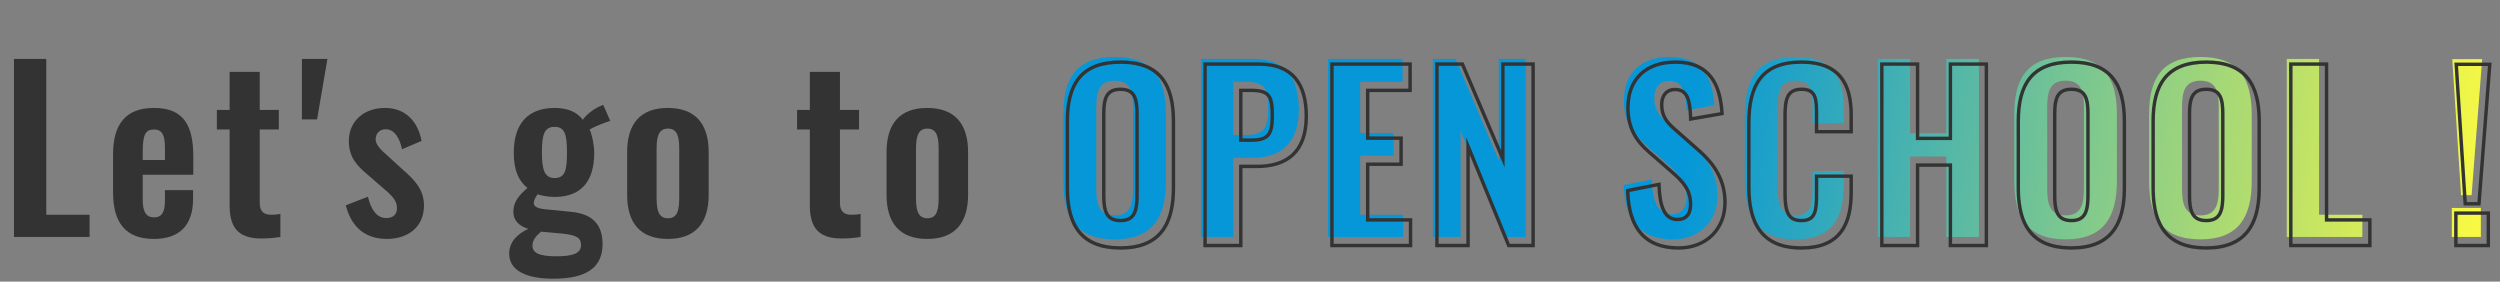
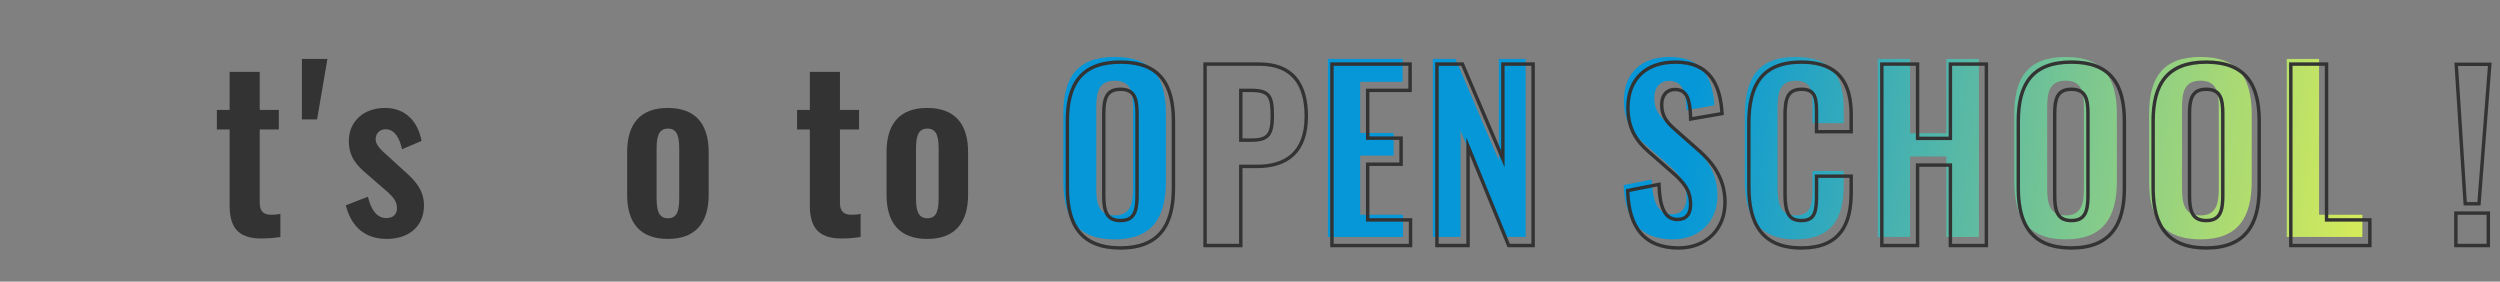
<svg xmlns="http://www.w3.org/2000/svg" width="728" height="82" viewBox="0 0 728 82" fill="none">
  <rect x="0" y="0" width="728" height="82" fill="#808080" stroke="none" />
-   <path d="M716.66 56.84L714.1 17.224H722.804L719.732 56.84H716.66ZM713.972 69V60.552H722.42V69H713.972Z" fill="url(#a)" />
  <path d="M665.904 69V17.16H675.312V62.536H687.92V69H665.904Z" fill="url(#b)" />
  <path d="M640.786 69.704C629.586 69.704 625.81 63.24 625.81 52.744V33.288C625.81 22.792 629.65 16.584 640.786 16.584C651.858 16.584 655.698 22.792 655.698 33.288V52.744C655.698 63.176 651.858 69.704 640.786 69.704ZM640.786 62.728C645.394 62.728 646.098 59.272 646.098 54.984V31.112C646.098 26.76 645.394 23.496 640.786 23.496C636.178 23.496 635.41 26.76 635.41 31.112V54.984C635.41 59.272 636.114 62.728 640.786 62.728Z" fill="url(#c)" />
  <path d="M601.523 69.704C590.323 69.704 586.547 63.24 586.547 52.744V33.288C586.547 22.792 590.387 16.584 601.523 16.584C612.595 16.584 616.435 22.792 616.435 33.288V52.744C616.435 63.176 612.595 69.704 601.523 69.704ZM601.523 62.728C606.131 62.728 606.835 59.272 606.835 54.984V31.112C606.835 26.76 606.131 23.496 601.523 23.496C596.915 23.496 596.147 26.76 596.147 31.112V54.984C596.147 59.272 596.851 62.728 601.523 62.728Z" fill="url(#d)" />
  <path d="M546.807 69V17.16H556.215V38.792H566.775V17.16H576.247V69H566.775V45.576H556.215V69H546.807Z" fill="url(#e)" />
  <path d="M522.868 69.704C511.476 69.704 508.084 62.536 508.084 52.424V33.928C508.084 23.304 511.476 16.584 522.868 16.584C533.493 16.584 536.884 22.472 536.884 31.496V35.848H527.796V31.368C527.796 27.016 527.732 23.496 522.932 23.496C518.068 23.496 517.62 27.208 517.62 31.944V54.408C517.62 60.04 518.772 62.728 522.932 62.728C527.604 62.728 527.796 59.08 527.796 54.472V49.8H536.884V53.96C536.884 63.112 533.812 69.704 522.868 69.704Z" fill="url(#f)" />
  <path d="M487.148 69.704C477.676 69.704 473.196 64.2 472.812 53.896L480.94 52.296C481.196 58.44 482.668 62.408 486.828 62.408C489.836 62.408 491.116 60.36 491.116 57.544C491.116 53.064 488.812 50.568 485.42 47.624L478.892 41.928C475.18 38.728 472.876 35.144 472.876 29.384C472.876 21.192 477.996 16.584 486.252 16.584C495.98 16.584 498.732 23.112 499.244 30.664L491.116 32.072C490.924 27.208 490.22 23.56 486.06 23.56C483.244 23.56 481.708 25.672 481.708 28.424C481.708 31.944 483.18 33.864 485.932 36.232L492.396 41.928C496.62 45.576 500.14 50.12 500.14 56.968C500.14 64.456 494.892 69.704 487.148 69.704Z" fill="url(#g)" />
  <path d="M417.254 69V17.16H423.846L436.454 46.728V17.16H444.262V69H437.99L425.318 38.024V69H417.254Z" fill="url(#h)" />
  <path d="M386.679 69V17.16H408.439V23.816H396.087V38.728H405.815V45.32H396.087V62.536H408.567V69H386.679Z" fill="url(#i)" />
-   <path d="M349.729 69V17.16H364.961C374.241 17.16 378.209 22.536 378.209 31.88C378.209 42.056 372.705 45.96 364.321 45.96H359.137V69H349.729ZM359.137 39.304H362.785C367.969 39.304 369.313 37.32 369.313 31.816C369.313 26.248 368.609 23.816 362.785 23.816H359.137V39.304Z" fill="url(#j)" />
  <path d="M324.611 69.704C313.411 69.704 309.635 63.24 309.635 52.744V33.288C309.635 22.792 313.475 16.584 324.611 16.584C335.683 16.584 339.523 22.792 339.523 33.288V52.744C339.523 63.176 335.683 69.704 324.611 69.704ZM324.611 62.728C329.219 62.728 329.923 59.272 329.923 54.984V31.112C329.923 26.76 329.219 23.496 324.611 23.496C320.003 23.496 319.235 26.76 319.235 31.112V54.984C319.235 59.272 319.939 62.728 324.611 62.728Z" fill="url(#k)" />
  <path d="M270.003 69.576C261.939 69.576 258.163 64.904 258.163 56.712V44.296C258.163 36.104 261.939 31.432 270.003 31.432C278.067 31.432 281.907 36.104 281.907 44.296V56.712C281.907 64.904 278.067 69.576 270.003 69.576ZM270.067 63.56C273.011 63.56 273.331 60.808 273.331 57.352V43.72C273.331 40.264 273.011 37.448 270.067 37.448C267.059 37.448 266.739 40.264 266.739 43.72V57.352C266.739 60.744 267.059 63.56 270.067 63.56Z" fill="#333333" />
  <path d="M245.041 69.448C237.937 69.448 235.825 65.8 235.825 59.784V37.704H232.113V32.008H235.825V20.936H244.593V32.008H250.161V37.704H244.593V59.016C244.593 61.512 245.681 62.536 247.921 62.536C248.817 62.536 249.777 62.472 250.609 62.28V69C249.137 69.256 247.217 69.448 245.041 69.448Z" fill="#333333" />
  <path d="M194.465 69.576C186.401 69.576 182.625 64.904 182.625 56.712V44.296C182.625 36.104 186.401 31.432 194.465 31.432C202.529 31.432 206.369 36.104 206.369 44.296V56.712C206.369 64.904 202.529 69.576 194.465 69.576ZM194.529 63.56C197.473 63.56 197.793 60.808 197.793 57.352V43.72C197.793 40.264 197.473 37.448 194.529 37.448C191.521 37.448 191.201 40.264 191.201 43.72V57.352C191.201 60.744 191.521 63.56 194.529 63.56Z" fill="#333333" />
-   <path d="M161.071 81.16C153.519 81.16 148.271 78.92 148.271 73.864C148.271 70.408 150.767 68.04 153.839 66.632C151.023 65.8 149.486 64.072 149.486 61.704C149.486 58.824 151.023 56.968 153.583 54.728C150.959 52.616 149.615 49.544 149.615 44.424C149.615 35.976 153.775 31.432 161.519 31.432C165.359 31.432 168.047 32.648 169.711 34.888C170.415 33.8 172.207 32.136 174.447 31.048L175.663 30.536L177.711 35.208C176.303 35.592 172.911 36.936 171.695 37.704C172.463 39.368 173.038 42.248 173.038 44.552C173.038 52.36 169.583 57.352 161.519 57.352C159.727 57.352 157.935 57.032 156.527 56.584C156.015 57.352 155.439 58.248 155.439 59.144C155.439 60.104 156.335 60.68 158.767 60.936L166.51 61.704C172.654 62.344 175.471 65.544 175.471 71.048C175.471 77.704 171.119 81.16 161.071 81.16ZM161.519 51.848C164.591 51.848 165.103 49.48 165.103 44.424C165.103 39.432 164.591 36.936 161.519 36.936C158.447 36.936 157.807 39.304 157.807 44.424C157.807 49.16 158.447 51.848 161.519 51.848ZM162.031 74.632C166.767 74.632 169.199 73.8 169.199 71.368C169.199 69.32 168.047 68.488 163.887 68.04L157.551 67.464C156.207 68.616 155.055 69.832 155.055 71.496C155.055 73.608 156.847 74.632 162.031 74.632Z" fill="#333333" />
  <path d="M112.651 69.576C106.379 69.576 102.347 66.184 100.683 59.784L107.147 57.288C108.107 61.32 109.835 63.496 112.523 63.496C114.507 63.496 115.595 62.408 115.595 60.616C115.595 58.568 114.507 57.224 111.499 54.728L107.083 50.888C103.755 48.136 101.579 45.576 101.579 41.096C101.579 35.144 106.123 31.432 112.075 31.432C118.091 31.432 121.675 35.336 122.763 41.032L117.067 43.464C116.427 40.392 114.955 37.64 112.331 37.64C110.475 37.64 109.387 38.92 109.387 40.584C109.387 41.992 110.667 43.528 112.971 45.448L117.451 49.544C120.395 52.104 123.467 55.048 123.467 59.784C123.467 66.248 118.667 69.576 112.651 69.576Z" fill="#333333" />
  <path d="M87.92 34.76V17.16H95.344L92.336 34.76H87.92Z" fill="#333333" />
  <path d="M76.078 69.448C68.974 69.448 66.862 65.8 66.862 59.784V37.704H63.15V32.008H66.862V20.936H75.63V32.008H81.198V37.704H75.63V59.016C75.63 61.512 76.718 62.536 78.958 62.536C79.854 62.536 80.814 62.472 81.646 62.28V69C80.174 69.256 78.254 69.448 76.078 69.448Z" fill="#333333" />
-   <path d="M44.828 69.576C36.508 69.576 32.924 64.776 32.924 56.008V45C32.924 36.104 36.636 31.432 44.828 31.432C53.532 31.432 56.284 36.552 56.284 45.576V50.888H41.564V58.184C41.564 61.832 42.652 63.304 44.892 63.304C47.132 63.304 48.028 61.704 48.028 58.504V55.368H56.22V57.928C56.22 65.416 52.444 69.576 44.828 69.576ZM41.564 46.6H48.028V43.08C48.028 39.368 47.26 37.704 44.828 37.704C42.396 37.704 41.564 39.176 41.564 44.04V46.6Z" fill="#333333" />
-   <path d="M4.066 69V17.16H13.474V62.536H26.082V69H4.066Z" fill="#333333" />
  <path d="M724.102 62.552H715.653V71H724.102V62.552ZM725.565 18.224L722.339 59.84H717.403L714.715 18.224H725.565ZM715.781 19.224L718.341 58.84H721.413L724.485 19.224H715.781ZM725.102 72H714.653V61.552H725.102V72Z" fill="#333333" />
  <path d="M689.602 64.536H676.993V19.16H667.585V71H689.602V64.536ZM677.993 63.536H690.602V72H666.585V18.16H677.993V63.536Z" fill="#333333" />
  <path d="M657.379 35.288C657.379 24.956 653.658 18.779 642.98 18.589L642.467 18.584C631.331 18.584 627.491 24.792 627.491 35.288V54.744L627.502 55.716C627.73 65.478 631.492 71.507 641.947 71.699L642.467 71.704C653.193 71.704 657.131 65.578 657.367 55.711L657.379 54.744V35.288ZM646.778 56.984V33.112C646.778 30.935 646.591 29.269 645.976 28.156C645.685 27.63 645.3 27.234 644.776 26.96C644.242 26.68 643.504 26.496 642.467 26.496C641.43 26.496 640.686 26.679 640.144 26.961C639.612 27.237 639.22 27.636 638.922 28.164C638.294 29.276 638.091 30.942 638.091 33.112V56.984C638.091 59.126 638.277 60.831 638.905 61.987C639.204 62.537 639.599 62.953 640.132 63.241C640.674 63.534 641.42 63.727 642.467 63.727V64.728L642.04 64.718C638.028 64.524 637.191 61.56 637.1 57.777L637.091 56.984V33.112C637.091 28.76 637.859 25.496 642.467 25.496L642.888 25.506C647.118 25.702 647.778 28.896 647.778 33.112V56.984L647.77 57.777C647.675 61.69 646.787 64.728 642.467 64.728V63.727C643.496 63.727 644.229 63.535 644.761 63.244C645.284 62.957 645.674 62.542 645.97 61.991C646.592 60.833 646.778 59.125 646.778 56.984ZM658.379 54.744C658.379 60.051 657.408 64.564 654.856 67.76C652.267 71.003 648.205 72.704 642.467 72.704C636.671 72.704 632.59 71.023 629.998 67.785C627.444 64.594 626.491 60.078 626.491 54.744V35.288C626.491 29.952 627.461 25.494 630.03 22.365C632.634 19.194 636.714 17.584 642.467 17.584C648.189 17.584 652.253 19.195 654.849 22.366C657.409 25.495 658.379 29.952 658.379 35.288V54.744Z" fill="#333333" />
  <path d="M618.116 35.288C618.116 24.792 614.276 18.584 603.204 18.584C592.068 18.584 588.229 24.792 588.229 35.288V54.744L588.239 55.716C588.468 65.478 592.23 71.507 602.685 71.699L603.204 71.704C613.93 71.704 617.869 65.578 618.104 55.711L618.116 54.744V35.288ZM607.517 56.984V33.112C607.517 30.935 607.328 29.269 606.713 28.156C606.422 27.63 606.038 27.234 605.515 26.96C604.98 26.68 604.241 26.496 603.204 26.496C602.167 26.496 601.423 26.679 600.881 26.961C600.349 27.237 599.957 27.637 599.659 28.164C599.031 29.276 598.828 30.942 598.828 33.112V56.984C598.828 59.126 599.016 60.831 599.644 61.987C599.942 62.537 600.336 62.953 600.869 63.241C601.411 63.534 602.157 63.727 603.204 63.727V64.728C598.824 64.728 597.931 61.69 597.837 57.777L597.828 56.984V33.112C597.828 28.76 598.596 25.496 603.204 25.496L603.625 25.506C607.856 25.701 608.517 28.896 608.517 33.112V56.984L608.507 57.777C608.413 61.69 607.524 64.728 603.204 64.728V63.727C604.233 63.727 604.966 63.535 605.498 63.244C606.022 62.957 606.411 62.542 606.707 61.991C607.329 60.833 607.517 59.125 607.517 56.984ZM619.116 54.744C619.116 60.051 618.145 64.564 615.594 67.76C613.005 71.003 608.943 72.704 603.204 72.704C597.408 72.704 593.328 71.023 590.735 67.785C588.181 64.594 587.229 60.078 587.229 54.744V35.288C587.229 29.952 588.198 25.494 590.768 22.365C593.372 19.194 597.451 17.584 603.204 17.584C608.927 17.584 612.99 19.195 615.586 22.366C618.146 25.495 619.116 29.952 619.116 35.288V54.744Z" fill="#333333" />
  <path d="M557.896 19.16H548.488V71H557.896V47.576H568.456V71H577.929V19.16H568.456V40.792H557.896V19.16ZM578.929 72H567.456V48.576H558.896V72H547.488V18.16H558.896V39.792H567.456V18.16H578.929V72Z" fill="#333333" />
  <path d="M538.565 33.496C538.565 24.613 535.279 18.768 525.042 18.588L524.55 18.584C513.158 18.584 509.766 25.304 509.766 35.928V54.424C509.766 64.378 513.053 71.48 524.021 71.699L524.55 71.704C535.494 71.704 538.565 65.112 538.565 55.96V51.8H529.478V56.472C529.478 61.08 529.285 64.728 524.613 64.728V63.727C525.655 63.727 526.348 63.525 526.822 63.233C527.287 62.949 527.626 62.529 527.877 61.938C528.414 60.673 528.478 58.829 528.478 56.472V50.8H539.565V55.96C539.565 60.612 538.792 64.818 536.456 67.872C534.077 70.982 530.231 72.704 524.55 72.704C518.629 72.704 514.592 70.827 512.083 67.452C509.62 64.139 508.766 59.556 508.766 54.424V35.928C508.766 30.549 509.616 25.941 512.088 22.669C514.606 19.335 518.65 17.584 524.55 17.584C530.044 17.584 533.88 19.113 536.309 22.015C538.706 24.879 539.565 28.89 539.565 33.496V38.848H528.478V33.368C528.478 32.273 528.473 31.28 528.396 30.388C528.32 29.493 528.174 28.767 527.928 28.197C527.69 27.647 527.362 27.251 526.895 26.977C526.412 26.695 525.697 26.496 524.613 26.496C523.522 26.496 522.768 26.704 522.234 27.015C521.71 27.319 521.325 27.764 521.037 28.372C520.428 29.659 520.302 31.547 520.302 33.944V56.408C520.302 59.212 520.599 61.049 521.26 62.174C521.572 62.706 521.965 63.075 522.469 63.322C522.986 63.576 523.677 63.727 524.613 63.727V64.728C520.714 64.727 519.457 62.365 519.315 57.43L519.302 56.408V33.944C519.302 29.209 519.75 25.496 524.613 25.496L525.05 25.506C529.418 25.716 529.478 29.152 529.478 33.368V37.848H538.565V33.496Z" fill="#333333" />
  <path d="M483.62 54.254C483.747 57.29 484.173 59.635 484.987 61.192C485.386 61.955 485.861 62.497 486.411 62.852C486.956 63.202 487.635 63.408 488.509 63.408V64.408L488.127 64.397C484.258 64.158 482.869 60.248 482.621 54.296L474.493 55.897C474.871 66.039 479.218 71.531 488.389 71.7L488.829 71.704C496.573 71.704 501.82 66.456 501.82 58.968C501.82 52.12 498.301 47.576 494.077 43.928L487.612 38.232C484.86 35.864 483.389 33.944 483.389 30.424C483.389 27.672 484.925 25.56 487.741 25.56L488.121 25.57C491.944 25.789 492.611 29.36 492.797 34.072L500.925 32.664C500.413 25.112 497.661 18.584 487.933 18.584C479.677 18.584 474.557 23.192 474.557 31.384C474.557 37.144 476.861 40.728 480.572 43.928L487.101 49.624C490.493 52.568 492.797 55.064 492.797 59.544L492.793 59.806C492.715 62.486 491.423 64.408 488.509 64.408V63.408C489.766 63.408 490.528 62.992 491.002 62.404C491.504 61.781 491.797 60.819 491.797 59.544C491.797 55.531 489.803 53.293 486.445 50.379L486.443 50.378L479.915 44.682C478 43.03 476.4 41.238 475.284 39.074C474.163 36.901 473.557 34.405 473.557 31.384C473.557 27.074 474.91 23.587 477.464 21.184C480.009 18.788 483.624 17.584 487.933 17.584C493.048 17.584 496.489 19.317 498.68 22.185C500.825 24.993 501.662 28.75 501.923 32.597L501.983 33.495L491.843 35.252L491.798 34.111C491.701 31.669 491.475 29.733 490.853 28.42C490.554 27.789 490.181 27.344 489.72 27.049C489.258 26.754 488.632 26.56 487.741 26.56C486.605 26.56 485.804 26.975 485.272 27.605C484.723 28.256 484.389 29.225 484.389 30.424C484.389 32.029 484.721 33.211 485.332 34.255C485.959 35.325 486.912 36.31 488.265 37.474L488.273 37.481L494.73 43.171L495.535 43.885C499.517 47.52 502.82 52.161 502.82 58.968C502.82 62.952 501.42 66.402 498.931 68.856C496.442 71.31 492.932 72.704 488.829 72.704C483.894 72.704 480.096 71.263 477.503 68.326C474.936 65.419 473.69 61.201 473.493 55.934L473.462 55.08L483.571 53.09L483.62 54.254Z" fill="#333333" />
  <path d="M445.943 19.16H438.135V48.727L425.527 19.16H418.936V71H426.999V40.024L439.671 71H445.943V19.16ZM446.943 72H439L427.999 45.109V72H417.936V18.16H426.188L426.447 18.768L437.135 43.833V18.16H446.943V72Z" fill="#333333" />
  <path d="M410.248 64.536H397.769V47.32H407.496V40.727H397.769V25.816H410.12V19.16H388.36V71H410.248V64.536ZM411.12 26.816H398.769V39.727H408.496V48.32H398.769V63.536H411.248V72H387.36V18.16H411.12V26.816Z" fill="#333333" />
  <path d="M379.891 33.88C379.891 24.682 376.045 19.329 367.073 19.164L366.643 19.16V18.16C371.478 18.16 375.109 19.568 377.506 22.365C379.877 25.133 380.891 29.09 380.891 33.88C380.891 39.143 379.463 42.971 376.771 45.469C374.092 47.953 370.331 48.96 366.002 48.96H361.818V72H350.41V18.16H366.643V19.16H351.41V71H360.818V47.96H366.002C374.255 47.96 379.717 44.177 379.886 34.352L379.891 33.88ZM369.994 33.816C369.994 32.435 369.949 31.302 369.805 30.37C369.66 29.44 369.426 28.778 369.093 28.298C368.479 27.413 367.289 26.816 364.466 26.816H361.818V40.304H364.466V41.304H360.818V25.816H364.466C370.29 25.816 370.994 28.248 370.994 33.816L370.99 34.321C370.907 39.442 369.488 41.304 364.466 41.304V40.304C366.979 40.304 368.217 39.813 368.905 38.984C369.641 38.099 369.994 36.56 369.994 33.816Z" fill="#333333" />
  <path d="M341.204 35.288C341.204 24.956 337.483 18.779 326.806 18.589L326.292 18.584C315.156 18.584 311.315 24.792 311.315 35.288V54.744L311.327 55.716C311.555 65.478 315.317 71.507 325.772 71.699L326.292 71.704C337.018 71.704 340.957 65.578 341.192 55.711L341.204 54.744V35.288ZM330.604 56.984V33.112C330.604 30.935 330.416 29.269 329.801 28.156C329.51 27.63 329.125 27.234 328.602 26.96C328.067 26.68 327.329 26.496 326.292 26.496C325.255 26.496 324.511 26.679 323.969 26.961C323.437 27.237 323.044 27.636 322.746 28.164C322.118 29.276 321.916 30.942 321.916 33.112V56.984C321.916 59.126 322.103 60.831 322.73 61.987C323.029 62.537 323.423 62.953 323.956 63.241C324.498 63.534 325.245 63.727 326.292 63.727V64.728L325.865 64.718C321.853 64.524 321.016 61.56 320.925 57.777L320.916 56.984V33.112C320.916 28.76 321.684 25.496 326.292 25.496L326.713 25.506C330.943 25.702 331.604 28.896 331.604 33.112V56.984L331.595 57.777C331.501 61.69 330.612 64.727 326.292 64.728V63.727C327.32 63.727 328.053 63.535 328.585 63.244C329.109 62.957 329.499 62.542 329.795 61.991C330.417 60.833 330.603 59.125 330.604 56.984ZM342.204 54.744C342.204 60.051 341.233 64.564 338.682 67.76C336.093 71.003 332.031 72.704 326.292 72.704C320.496 72.704 316.415 71.023 313.823 67.785C311.269 64.594 310.315 60.078 310.315 54.744V35.288C310.315 29.952 311.285 25.494 313.854 22.365C316.459 19.194 320.539 17.584 326.292 17.584C332.015 17.584 336.078 19.195 338.674 22.366C341.234 25.495 342.204 29.952 342.204 35.288V54.744Z" fill="#333333" />
  <defs>
    <linearGradient id="a" x1="320" y1="21" x2="726" y2="80" gradientUnits="userSpaceOnUse">
      <stop offset="0.42" stop-color="#0597D8" />
      <stop offset="1" stop-color="#FFFC3F" />
    </linearGradient>
    <linearGradient id="b" x1="320" y1="21" x2="726" y2="80" gradientUnits="userSpaceOnUse">
      <stop offset="0.42" stop-color="#0597D8" />
      <stop offset="1" stop-color="#FFFC3F" />
    </linearGradient>
    <linearGradient id="c" x1="320" y1="21" x2="726" y2="80" gradientUnits="userSpaceOnUse">
      <stop offset="0.42" stop-color="#0597D8" />
      <stop offset="1" stop-color="#FFFC3F" />
    </linearGradient>
    <linearGradient id="d" x1="320" y1="21" x2="726" y2="80" gradientUnits="userSpaceOnUse">
      <stop offset="0.42" stop-color="#0597D8" />
      <stop offset="1" stop-color="#FFFC3F" />
    </linearGradient>
    <linearGradient id="e" x1="320" y1="21" x2="726" y2="80" gradientUnits="userSpaceOnUse">
      <stop offset="0.42" stop-color="#0597D8" />
      <stop offset="1" stop-color="#FFFC3F" />
    </linearGradient>
    <linearGradient id="f" x1="320" y1="21" x2="726" y2="80" gradientUnits="userSpaceOnUse">
      <stop offset="0.42" stop-color="#0597D8" />
      <stop offset="1" stop-color="#FFFC3F" />
    </linearGradient>
    <linearGradient id="g" x1="320" y1="21" x2="726" y2="80" gradientUnits="userSpaceOnUse">
      <stop offset="0.42" stop-color="#0597D8" />
      <stop offset="1" stop-color="#FFFC3F" />
    </linearGradient>
    <linearGradient id="h" x1="320" y1="21" x2="726" y2="80" gradientUnits="userSpaceOnUse">
      <stop offset="0.42" stop-color="#0597D8" />
      <stop offset="1" stop-color="#FFFC3F" />
    </linearGradient>
    <linearGradient id="i" x1="320" y1="21" x2="726" y2="80" gradientUnits="userSpaceOnUse">
      <stop offset="0.42" stop-color="#0597D8" />
      <stop offset="1" stop-color="#FFFC3F" />
    </linearGradient>
    <linearGradient id="j" x1="320" y1="21" x2="726" y2="80" gradientUnits="userSpaceOnUse">
      <stop offset="0.42" stop-color="#0597D8" />
      <stop offset="1" stop-color="#FFFC3F" />
    </linearGradient>
    <linearGradient id="k" x1="320" y1="21" x2="726" y2="80" gradientUnits="userSpaceOnUse">
      <stop offset="0.42" stop-color="#0597D8" />
      <stop offset="1" stop-color="#FFFC3F" />
    </linearGradient>
  </defs>
</svg>